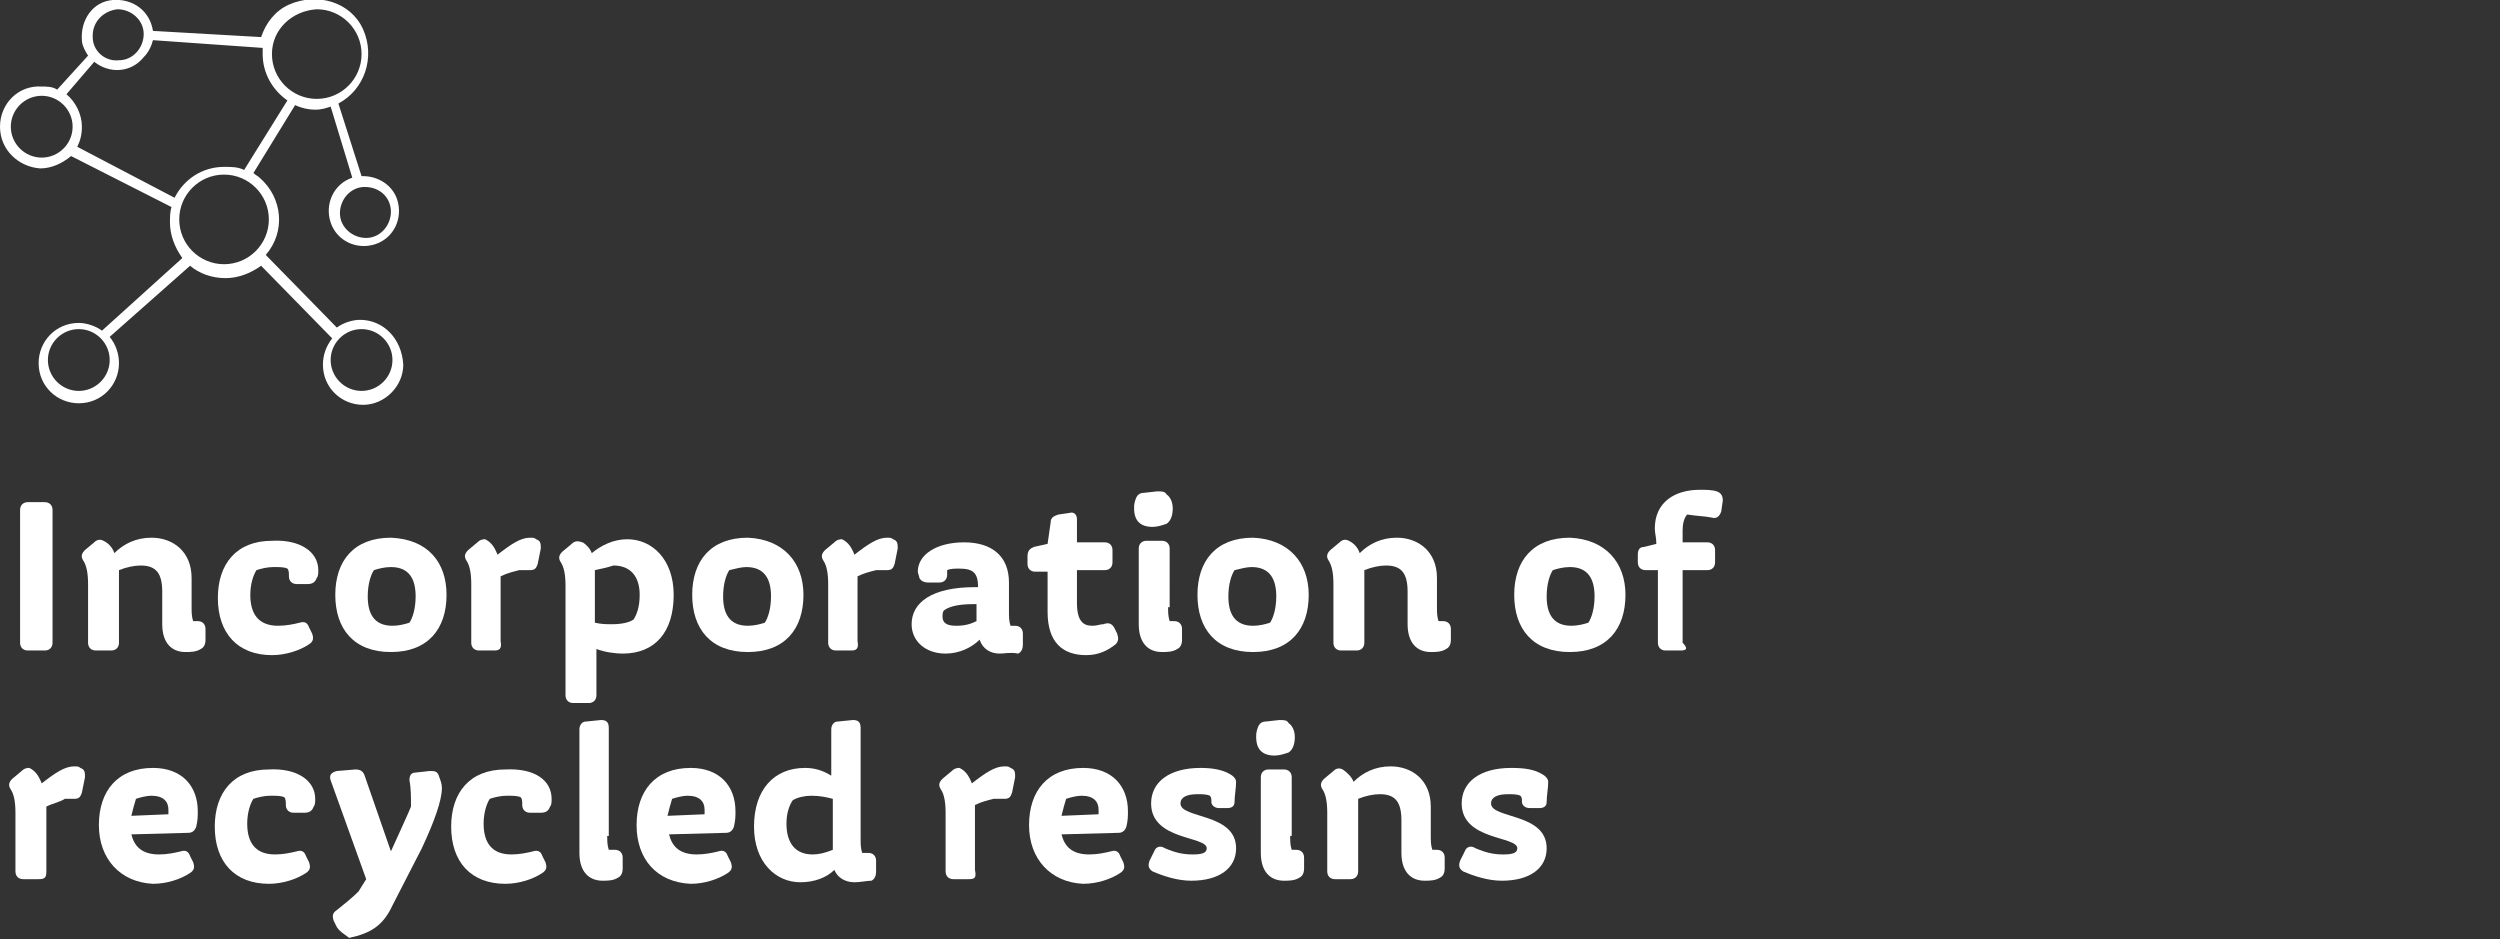
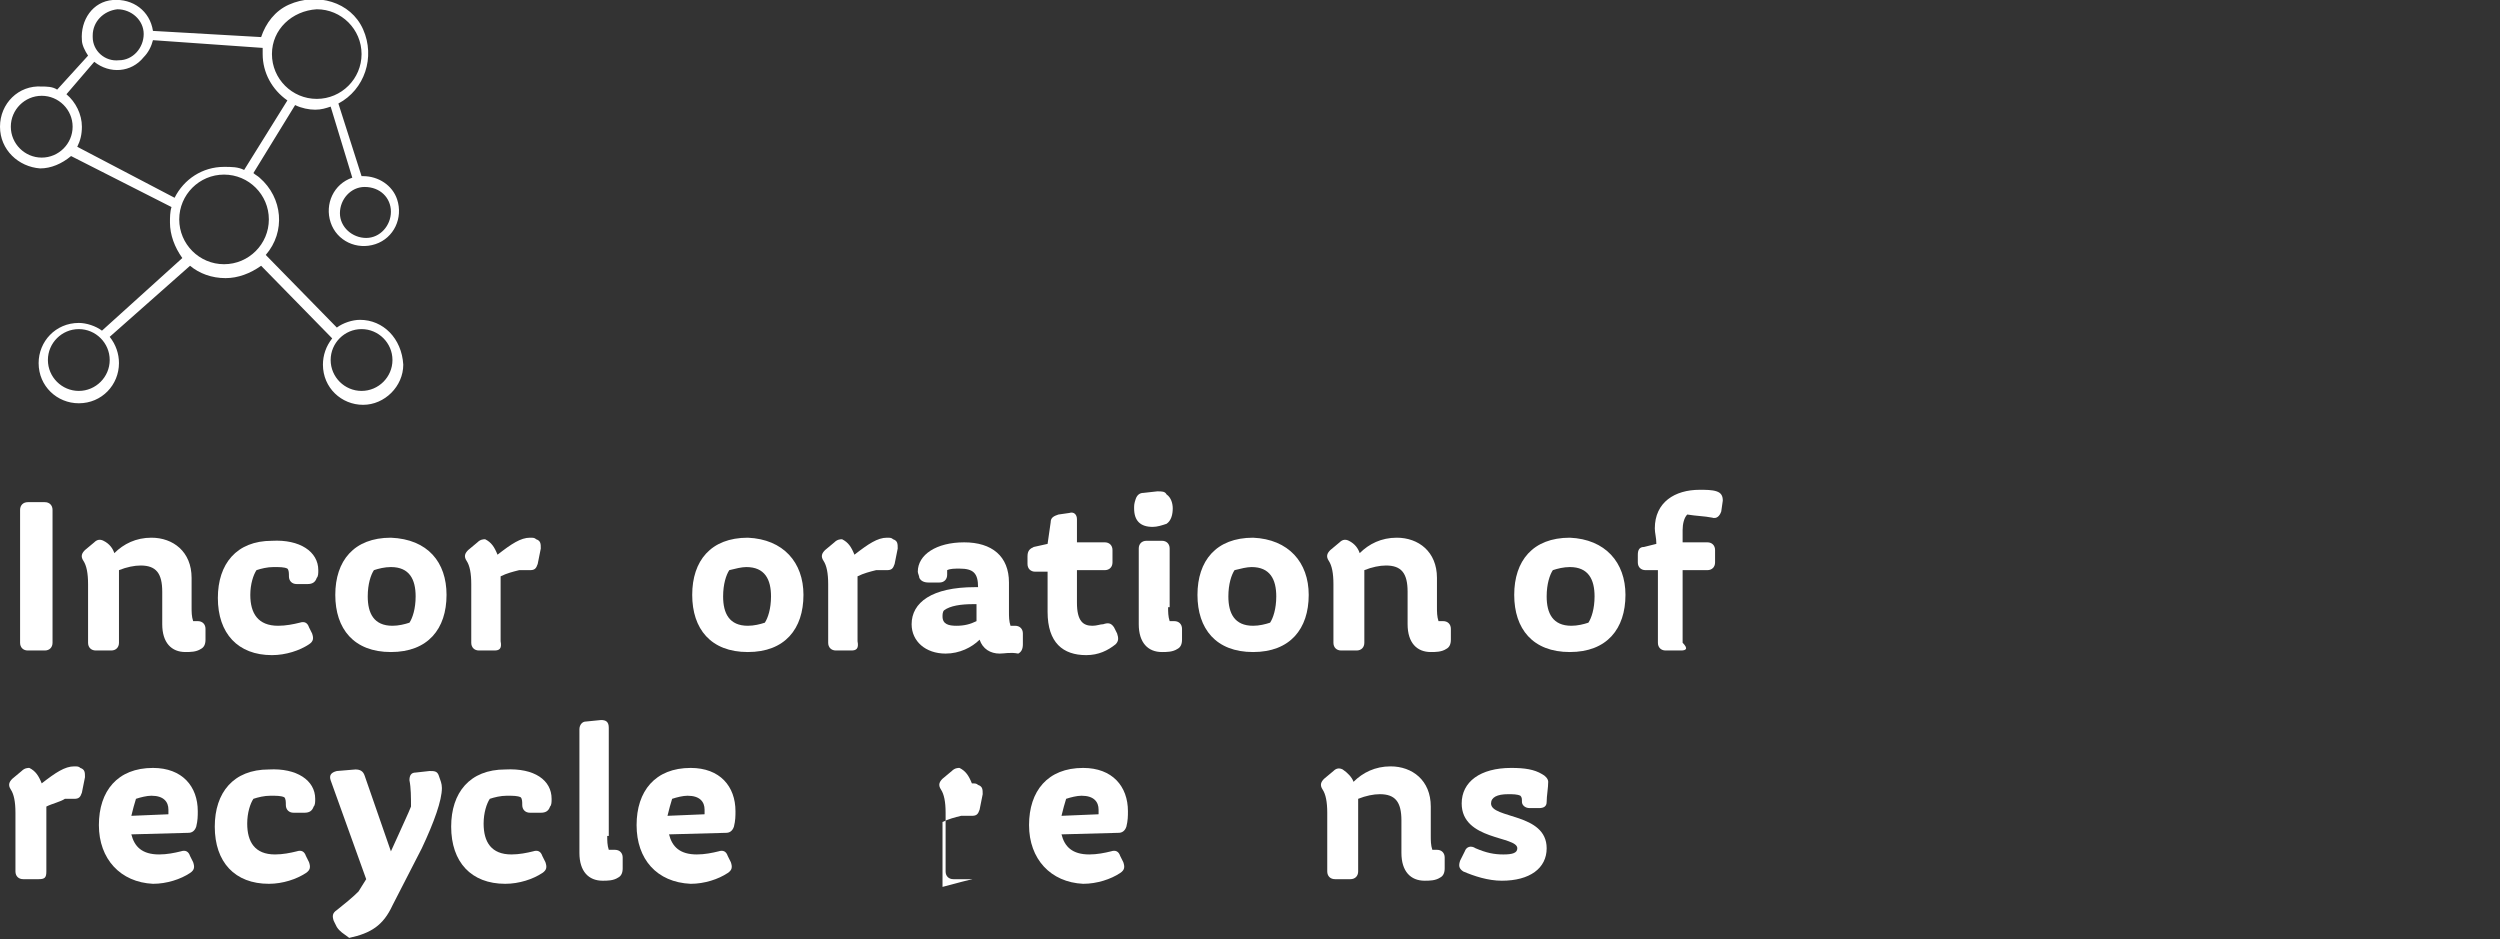
<svg xmlns="http://www.w3.org/2000/svg" version="1.1" id="Layer_1" x="0px" y="0px" viewBox="0 0 161.8 60.8" style="enable-background:new 0 0 161.8 60.8;" xml:space="preserve">
  <rect x="0" y="0" width="161.8" height="60.8" fill="#333333" stroke="none" />
  <style type="text/css">
	.st0{fill:#FFFFFF;}
</style>
  <title>Asset 18</title>
  <g id="Layer_2_1_">
    <g id="Layer_1-2">
      <path class="st0" d="M23.4,25.3c-1.1,0-2-0.9-2-2s0.9-2,2-2s2,0.9,2,2S24.5,25.3,23.4,25.3 M11.6,14.2c0-1.6,1.3-2.9,2.9-2.9    s2.9,1.3,2.9,2.9s-1.3,2.9-2.9,2.9c0,0,0,0,0,0C12.9,17.1,11.6,15.8,11.6,14.2 M5.1,25.3c-1.1,0-2-0.9-2-2s0.9-2,2-2s2,0.9,2,2    S6.2,25.3,5.1,25.3 M5,9.5c0.2-0.4,0.3-0.8,0.3-1.3c0-0.8-0.4-1.6-1-2.1L6.1,4c1,0.8,2.4,0.7,3.2-0.3C9.6,3.4,9.8,3,9.9,2.6    l7.1,0.5c0,0.1,0,0.3,0,0.4c0,1.2,0.6,2.3,1.6,3L15.8,11c-0.4-0.2-0.8-0.2-1.3-0.2c-1.4,0-2.6,0.8-3.2,2L5,9.5z M2.7,10.2    c-1.1,0-2-0.9-2-2s0.9-2,2-2s2,0.9,2,2S3.8,10.2,2.7,10.2 M7.6,0.6c0.9,0,1.7,0.7,1.7,1.6S8.6,3.9,7.7,3.9C6.8,4,6,3.3,6,2.4    c0,0,0,0,0-0.1C6,1.4,6.7,0.7,7.6,0.6 M20.5,0.6c1.6,0,2.9,1.3,2.9,2.9s-1.3,2.9-2.9,2.9s-2.9-1.3-2.9-2.9c0,0,0,0,0,0    C17.6,1.9,18.9,0.7,20.5,0.6 M25.3,13.7c0,0.9-0.7,1.7-1.6,1.7c-0.9,0-1.7-0.7-1.7-1.6c0-0.9,0.7-1.7,1.6-1.7c0,0,0,0,0,0    C24.6,12.1,25.3,12.8,25.3,13.7 M23.3,20.7c-0.5,0-1.1,0.2-1.5,0.5l-4.6-4.7c1.3-1.5,1.1-3.7-0.4-5c-0.1-0.1-0.3-0.2-0.4-0.3    l2.7-4.4C19.5,7,20,7.1,20.4,7.1c0.4,0,0.7-0.1,1-0.2l1.4,4.6c-1.2,0.4-1.8,1.7-1.4,2.9s1.7,1.8,2.9,1.4c1.2-0.4,1.8-1.7,1.4-2.9    c-0.3-0.9-1.2-1.5-2.2-1.5h-0.1l-1.5-4.7c1.7-0.9,2.4-3,1.6-4.8s-3-2.4-4.8-1.6c-0.9,0.4-1.5,1.2-1.8,2.1L9.9,2    C9.7,0.7,8.6-0.1,7.3,0s-2.1,1.3-2,2.6c0,0.3,0.2,0.7,0.4,1l-2,2.2C3.4,5.6,3,5.6,2.7,5.6C1.2,5.5,0,6.7,0,8.2s1.2,2.6,2.6,2.7    c0.7,0,1.4-0.3,2-0.8l6.5,3.3c-0.1,0.3-0.1,0.7-0.1,1c0,0.8,0.3,1.6,0.8,2.3l-5.2,4.7c-0.4-0.3-1-0.5-1.5-0.5    c-1.5,0-2.6,1.2-2.6,2.6c0,1.5,1.2,2.6,2.6,2.6c1.5,0,2.6-1.2,2.6-2.6c0,0,0,0,0,0c0-0.6-0.2-1.2-0.6-1.7l5.2-4.6    c0.6,0.5,1.4,0.8,2.3,0.8c0.8,0,1.6-0.3,2.3-0.8l4.6,4.7c-0.4,0.5-0.6,1.1-0.6,1.7c0,1.5,1.2,2.6,2.6,2.6s2.6-1.2,2.6-2.6    C26,21.9,24.8,20.7,23.3,20.7L23.3,20.7" />
    </g>
  </g>
  <g>
    <path class="st0" d="M3.4,41.6c0,0.3-0.2,0.5-0.5,0.5H1.8c-0.3,0-0.5-0.2-0.5-0.5V33c0-0.3,0.2-0.5,0.5-0.5h1.1   c0.3,0,0.5,0.2,0.5,0.5V41.6z" />
    <path class="st0" d="M7.4,35.8c0.6-0.6,1.4-1,2.4-1c1.4,0,2.6,0.9,2.6,2.6v1.9c0,0.3,0,0.6,0.1,0.9c0.1,0,0.2,0,0.3,0   c0.3,0,0.5,0.2,0.5,0.5v0.7c0,0.3-0.1,0.5-0.3,0.6c-0.3,0.2-0.7,0.2-1,0.2c-0.9,0-1.5-0.6-1.5-1.8v-2.1c0-1.2-0.4-1.7-1.4-1.7   c-0.4,0-0.9,0.1-1.4,0.3c0,0.2,0,0.4,0,0.7v4c0,0.3-0.2,0.5-0.5,0.5h-1c-0.3,0-0.5-0.2-0.5-0.5v-3.8c0-0.7-0.1-1.2-0.3-1.5   c-0.2-0.3-0.1-0.5,0.1-0.7l0.6-0.5c0.2-0.2,0.4-0.2,0.6-0.1C7.1,35.2,7.3,35.5,7.4,35.8z" />
    <path class="st0" d="M20.6,36.9c0,0.2,0,0.4-0.1,0.5c-0.1,0.3-0.3,0.4-0.6,0.4h-0.7c-0.3,0-0.5-0.2-0.5-0.5c0-0.2,0-0.4-0.1-0.5   c-0.2-0.1-0.5-0.1-0.9-0.1c-0.4,0-0.8,0.1-1.1,0.2c-0.2,0.3-0.4,0.9-0.4,1.6c0,1.2,0.5,2,1.8,2c0.5,0,1-0.1,1.4-0.2   c0.3-0.1,0.5,0,0.6,0.3l0.2,0.4c0.1,0.3,0.1,0.5-0.2,0.7c-0.6,0.4-1.5,0.7-2.4,0.7c-2.2,0-3.5-1.4-3.5-3.7c0-2.2,1.2-3.7,3.5-3.7   C19.4,34.9,20.6,35.7,20.6,36.9z" />
    <path class="st0" d="M28.9,38.5c0,2.2-1.2,3.7-3.6,3.7c-2.4,0-3.6-1.5-3.6-3.7c0-2.2,1.2-3.7,3.6-3.7   C27.7,34.9,28.9,36.4,28.9,38.5z M24.2,36.9c-0.2,0.3-0.4,0.9-0.4,1.7c0,1.1,0.4,1.9,1.6,1.9c0.4,0,0.8-0.1,1.1-0.2   c0.2-0.3,0.4-0.9,0.4-1.7c0-1.1-0.4-1.9-1.6-1.9C24.9,36.7,24.5,36.8,24.2,36.9z" />
    <path class="st0" d="M32,42.1h-1c-0.3,0-0.5-0.2-0.5-0.5v-3.8c0-0.7-0.1-1.2-0.3-1.5c-0.2-0.3-0.1-0.5,0.1-0.7l0.6-0.5   c0.2-0.2,0.4-0.2,0.5-0.2c0.4,0.2,0.6,0.5,0.8,1c0.9-0.7,1.5-1.1,2.1-1.1c0.2,0,0.3,0,0.4,0.1c0.3,0.1,0.3,0.3,0.3,0.6l-0.2,1   c-0.1,0.3-0.2,0.4-0.5,0.4h-0.7c-0.4,0.1-0.8,0.2-1.2,0.4c0,0.1,0,0.2,0,0.2v4C32.5,42,32.3,42.1,32,42.1z" />
-     <path class="st0" d="M38.3,35.8c0.6-0.5,1.4-0.9,2.3-0.9c1.6,0,3,1.3,3,3.6c0,2.4-1.2,3.8-3.3,3.8c-0.5,0-1.2-0.1-1.7-0.3v3   c0,0.3-0.2,0.5-0.5,0.5h-1c-0.3,0-0.5-0.2-0.5-0.5v-7.1c0-0.7-0.1-1.2-0.3-1.5c-0.2-0.3-0.1-0.5,0.1-0.7l0.6-0.5   c0.2-0.2,0.4-0.2,0.7-0.1C37.9,35.2,38.2,35.5,38.3,35.8z M38.5,36.9c0,0.2,0,0.4,0,0.7v2.7c0.4,0.1,0.8,0.1,1.1,0.1   c0.6,0,1.1-0.1,1.4-0.3c0.2-0.3,0.4-0.8,0.4-1.6c0-1.2-0.6-1.9-1.7-1.9C39.4,36.7,39,36.8,38.5,36.9z" />
    <path class="st0" d="M52,38.5c0,2.2-1.2,3.7-3.6,3.7c-2.4,0-3.6-1.5-3.6-3.7c0-2.2,1.2-3.7,3.6-3.7C50.7,34.9,52,36.4,52,38.5z    M47.2,36.9c-0.2,0.3-0.4,0.9-0.4,1.7c0,1.1,0.4,1.9,1.6,1.9c0.4,0,0.8-0.1,1.1-0.2c0.2-0.3,0.4-0.9,0.4-1.7c0-1.1-0.4-1.9-1.6-1.9   C48,36.7,47.6,36.8,47.2,36.9z" />
    <path class="st0" d="M55.1,42.1h-1c-0.3,0-0.5-0.2-0.5-0.5v-3.8c0-0.7-0.1-1.2-0.3-1.5c-0.2-0.3-0.1-0.5,0.1-0.7l0.6-0.5   c0.2-0.2,0.4-0.2,0.5-0.2c0.4,0.2,0.6,0.5,0.8,1c0.9-0.7,1.5-1.1,2.1-1.1c0.2,0,0.3,0,0.4,0.1c0.3,0.1,0.3,0.3,0.3,0.6l-0.2,1   c-0.1,0.3-0.2,0.4-0.5,0.4h-0.7c-0.4,0.1-0.8,0.2-1.2,0.4c0,0.1,0,0.2,0,0.2v4C55.6,42,55.4,42.1,55.1,42.1z" />
    <path class="st0" d="M64.7,42.3c-0.6,0-1.1-0.3-1.3-0.9c-0.5,0.5-1.3,0.9-2.2,0.9c-1.3,0-2.2-0.8-2.2-1.9c0-1.4,1.3-2.4,4.1-2.4   h0.2v0c0-0.9-0.3-1.2-1.2-1.2c-0.3,0-0.6,0-0.8,0.1c0,0.1,0,0.2,0,0.3c0,0.3-0.2,0.5-0.5,0.5h-0.7c-0.3,0-0.5-0.1-0.6-0.3   c0-0.1-0.1-0.3-0.1-0.4c0-1.1,1.2-1.9,3-1.9c1.8,0,2.9,0.9,2.9,2.6v1.9c0,0.3,0,0.6,0.1,0.9c0.1,0,0.2,0,0.3,0   c0.3,0,0.5,0.2,0.5,0.5v0.7c0,0.3-0.1,0.5-0.3,0.6C65.4,42.2,65,42.3,64.7,42.3z M61.9,40.5c0.5,0,0.9-0.1,1.3-0.3v-1.1   c-0.1,0-0.1,0-0.2,0c-0.8,0-1.5,0.1-1.9,0.4C61,39.6,61,39.8,61,39.9C61,40.4,61.4,40.5,61.9,40.5z" />
    <path class="st0" d="M66.9,35.4l0.9-0.2l0.2-1.4c0-0.3,0.2-0.4,0.5-0.5l0.7-0.1c0.3-0.1,0.5,0.1,0.5,0.4v1.5h1.8   c0.3,0,0.5,0.2,0.5,0.5v0.8c0,0.3-0.2,0.5-0.5,0.5h-1.8V39c0,1.2,0.4,1.5,1,1.5c0.3,0,0.5-0.1,0.7-0.1c0.3-0.1,0.5-0.1,0.7,0.2   l0.2,0.4c0.1,0.3,0.1,0.5-0.1,0.7c-0.5,0.4-1.1,0.7-1.9,0.7c-1.5,0-2.5-0.8-2.5-2.8v-2.6H67c-0.3,0-0.5-0.2-0.5-0.5v-0.5   C66.5,35.6,66.7,35.5,66.9,35.4z" />
    <path class="st0" d="M75.9,32.9c0,0.4-0.1,0.8-0.4,1c-0.3,0.1-0.6,0.2-0.9,0.2c-0.8,0-1.2-0.4-1.2-1.2c0-0.2,0-0.3,0.1-0.6   c0.1-0.3,0.3-0.4,0.5-0.4l0.9-0.1c0.3,0,0.5,0,0.6,0.2C75.8,32.2,75.9,32.6,75.9,32.9z M75.6,39.3c0,0.3,0,0.6,0.1,0.9   c0.1,0,0.2,0,0.3,0c0.3,0,0.5,0.2,0.5,0.5v0.7c0,0.3-0.1,0.5-0.3,0.6c-0.3,0.2-0.7,0.2-1,0.2c-0.9,0-1.5-0.6-1.5-1.8v-4.9   c0-0.3,0.2-0.5,0.5-0.5h1c0.3,0,0.5,0.2,0.5,0.5V39.3z" />
    <path class="st0" d="M84.7,38.5c0,2.2-1.2,3.7-3.6,3.7c-2.4,0-3.6-1.5-3.6-3.7c0-2.2,1.2-3.7,3.6-3.7   C83.4,34.9,84.7,36.4,84.7,38.5z M79.9,36.9c-0.2,0.3-0.4,0.9-0.4,1.7c0,1.1,0.4,1.9,1.6,1.9c0.4,0,0.8-0.1,1.1-0.2   c0.2-0.3,0.4-0.9,0.4-1.7c0-1.1-0.4-1.9-1.6-1.9C80.7,36.7,80.3,36.8,79.9,36.9z" />
    <path class="st0" d="M88,35.8c0.6-0.6,1.4-1,2.4-1c1.4,0,2.6,0.9,2.6,2.6v1.9c0,0.3,0,0.6,0.1,0.9c0.1,0,0.2,0,0.3,0   c0.3,0,0.5,0.2,0.5,0.5v0.7c0,0.3-0.1,0.5-0.3,0.6c-0.3,0.2-0.7,0.2-1,0.2c-0.9,0-1.5-0.6-1.5-1.8v-2.1c0-1.2-0.4-1.7-1.4-1.7   c-0.4,0-0.9,0.1-1.4,0.3c0,0.2,0,0.4,0,0.7v4c0,0.3-0.2,0.5-0.5,0.5h-1c-0.3,0-0.5-0.2-0.5-0.5v-3.8c0-0.7-0.1-1.2-0.3-1.5   c-0.2-0.3-0.1-0.5,0.1-0.7l0.6-0.5c0.2-0.2,0.4-0.2,0.6-0.1C87.7,35.2,87.9,35.5,88,35.8z" />
    <path class="st0" d="M105.2,38.5c0,2.2-1.2,3.7-3.6,3.7c-2.4,0-3.6-1.5-3.6-3.7c0-2.2,1.2-3.7,3.6-3.7   C103.9,34.9,105.2,36.4,105.2,38.5z M100.5,36.9c-0.2,0.3-0.4,0.9-0.4,1.7c0,1.1,0.4,1.9,1.6,1.9c0.4,0,0.8-0.1,1.1-0.2   c0.2-0.3,0.4-0.9,0.4-1.7c0-1.1-0.4-1.9-1.6-1.9C101.2,36.7,100.8,36.8,100.5,36.9z" />
    <path class="st0" d="M108.8,42.1h-1c-0.3,0-0.5-0.2-0.5-0.5v-4.7h-0.8c-0.3,0-0.5-0.2-0.5-0.5v-0.5c0-0.3,0.1-0.5,0.4-0.5l0.8-0.2   c0-0.4-0.1-0.7-0.1-1c0-1.7,1.3-2.5,2.9-2.5c0.4,0,0.8,0,1.1,0.1c0.3,0.1,0.4,0.3,0.4,0.6l-0.1,0.7c-0.1,0.3-0.3,0.5-0.6,0.4   c-0.5-0.1-1-0.1-1.6-0.2c-0.2,0.2-0.3,0.6-0.3,1c0,0.2,0,0.5,0,0.8h1.6c0.3,0,0.5,0.2,0.5,0.5v0.8c0,0.3-0.2,0.5-0.5,0.5h-1.6v4.7   C109.3,42,109.1,42.1,108.8,42.1z" />
    <path class="st0" d="M2.5,56.9h-1c-0.3,0-0.5-0.2-0.5-0.5v-3.8c0-0.7-0.1-1.2-0.3-1.5c-0.2-0.3-0.1-0.5,0.1-0.7l0.6-0.5   c0.2-0.2,0.4-0.2,0.5-0.2c0.4,0.2,0.6,0.5,0.8,1c0.9-0.7,1.5-1.1,2.1-1.1c0.2,0,0.3,0,0.4,0.1c0.3,0.1,0.3,0.3,0.3,0.6l-0.2,1   c-0.1,0.3-0.2,0.4-0.5,0.4H4.2C3.9,51.9,3.4,52,3,52.2c0,0.1,0,0.2,0,0.2v4C3,56.8,2.9,56.9,2.5,56.9z" />
    <path class="st0" d="M6.4,53.4c0-2.2,1.2-3.7,3.5-3.7c1.9,0,2.9,1.2,2.9,2.8c0,0.3,0,0.6-0.1,1c-0.1,0.3-0.3,0.4-0.5,0.4L8.5,54   c0.2,0.8,0.7,1.3,1.8,1.3c0.5,0,1-0.1,1.4-0.2c0.3-0.1,0.5,0,0.6,0.3l0.2,0.4c0.1,0.3,0.1,0.5-0.2,0.7c-0.6,0.4-1.5,0.7-2.4,0.7   C7.8,57.1,6.4,55.6,6.4,53.4z M8.5,52.8l2.4-0.1c0-0.1,0-0.2,0-0.3c0-0.5-0.3-0.9-1.1-0.9c-0.3,0-0.7,0.1-1,0.2   C8.7,52,8.6,52.4,8.5,52.8z" />
    <path class="st0" d="M20.4,51.7c0,0.2,0,0.4-0.1,0.5c-0.1,0.3-0.3,0.4-0.6,0.4h-0.7c-0.3,0-0.5-0.2-0.5-0.5c0-0.2,0-0.4-0.1-0.5   c-0.2-0.1-0.5-0.1-0.9-0.1c-0.4,0-0.8,0.1-1.1,0.2c-0.2,0.3-0.4,0.9-0.4,1.6c0,1.2,0.5,2,1.8,2c0.5,0,1-0.1,1.4-0.2   c0.3-0.1,0.5,0,0.6,0.3l0.2,0.4c0.1,0.3,0.1,0.5-0.2,0.7c-0.6,0.4-1.5,0.7-2.4,0.7c-2.2,0-3.5-1.4-3.5-3.7c0-2.2,1.2-3.7,3.5-3.7   C19.2,49.7,20.4,50.5,20.4,51.7z" />
    <path class="st0" d="M21.8,60l-0.2-0.4c-0.1-0.3-0.1-0.5,0.2-0.7c0.5-0.4,1-0.8,1.4-1.2c0.2-0.3,0.3-0.5,0.5-0.8l-2.3-6.4   c-0.1-0.3,0-0.5,0.4-0.6l1.2-0.1c0.3,0,0.5,0.1,0.6,0.4l1.7,4.9l0.5-1.1c0.4-0.9,0.6-1.3,0.8-1.8c0-0.6,0-1.2-0.1-1.7   c0-0.3,0.1-0.5,0.4-0.5l0.9-0.1c0.3,0,0.5,0,0.6,0.3c0.1,0.3,0.2,0.5,0.2,0.8c0,0.8-0.5,2.2-1.3,3.9l-1.9,3.7   c-0.6,1.3-1.4,1.8-2.8,2.1C22.2,60.4,22,60.3,21.8,60z" />
    <path class="st0" d="M35.7,51.7c0,0.2,0,0.4-0.1,0.5c-0.1,0.3-0.3,0.4-0.6,0.4h-0.7c-0.3,0-0.5-0.2-0.5-0.5c0-0.2,0-0.4-0.1-0.5   c-0.2-0.1-0.5-0.1-0.9-0.1c-0.4,0-0.8,0.1-1.1,0.2c-0.2,0.3-0.4,0.9-0.4,1.6c0,1.2,0.5,2,1.8,2c0.5,0,1-0.1,1.4-0.2   c0.3-0.1,0.5,0,0.6,0.3l0.2,0.4c0.1,0.3,0.1,0.5-0.2,0.7c-0.6,0.4-1.5,0.7-2.4,0.7c-2.2,0-3.5-1.4-3.5-3.7c0-2.2,1.2-3.7,3.5-3.7   C34.6,49.7,35.7,50.5,35.7,51.7z" />
    <path class="st0" d="M39.3,54.1c0,0.3,0,0.6,0.1,0.9c0.1,0,0.2,0,0.4,0c0.3,0,0.5,0.2,0.5,0.5v0.7c0,0.3-0.1,0.5-0.3,0.6   c-0.3,0.2-0.7,0.2-1,0.2c-0.9,0-1.5-0.6-1.5-1.8v-8c0-0.3,0.2-0.5,0.4-0.5l1-0.1c0.3,0,0.5,0.1,0.5,0.5V54.1z" />
    <path class="st0" d="M41.2,53.4c0-2.2,1.2-3.7,3.5-3.7c1.9,0,2.9,1.2,2.9,2.8c0,0.3,0,0.6-0.1,1c-0.1,0.3-0.3,0.4-0.5,0.4L43.3,54   c0.2,0.8,0.7,1.3,1.8,1.3c0.5,0,1-0.1,1.4-0.2c0.3-0.1,0.5,0,0.6,0.3l0.2,0.4c0.1,0.3,0.1,0.5-0.2,0.7c-0.6,0.4-1.5,0.7-2.4,0.7   C42.5,57.1,41.2,55.6,41.2,53.4z M43.2,52.8l2.4-0.1c0-0.1,0-0.2,0-0.3c0-0.5-0.3-0.9-1.1-0.9c-0.3,0-0.7,0.1-1,0.2   C43.4,52,43.3,52.4,43.2,52.8z" />
-     <path class="st0" d="M55.3,57.1c-0.6,0-1.1-0.3-1.3-0.8c-0.5,0.5-1.3,0.8-2.2,0.8c-1.6,0-3-1.3-3-3.6c0-2.4,1.3-3.8,3.3-3.8   c0.7,0,1.2,0.2,1.7,0.5v-3c0-0.3,0.2-0.5,0.4-0.5l1-0.1c0.3,0,0.5,0.1,0.5,0.5v7.2c0,0.3,0,0.6,0.1,0.9c0.1,0,0.2,0,0.4,0   c0.3,0,0.5,0.2,0.5,0.5v0.7c0,0.3-0.1,0.5-0.3,0.6C56.1,57,55.7,57.1,55.3,57.1z M52.6,55.3c0.4,0,0.8-0.1,1.3-0.3v-3.3   c-0.4-0.1-0.8-0.2-1.4-0.2c-0.4,0-0.9,0.1-1.2,0.3c-0.2,0.3-0.4,0.8-0.4,1.5C50.9,54.6,51.5,55.3,52.6,55.3z" />
-     <path class="st0" d="M62.7,56.9h-1c-0.3,0-0.5-0.2-0.5-0.5v-3.8c0-0.7-0.1-1.2-0.3-1.5c-0.2-0.3-0.1-0.5,0.1-0.7l0.6-0.5   c0.2-0.2,0.4-0.2,0.5-0.2c0.4,0.2,0.6,0.5,0.8,1c0.9-0.7,1.5-1.1,2.1-1.1c0.2,0,0.3,0,0.4,0.1c0.3,0.1,0.3,0.3,0.3,0.6l-0.2,1   c-0.1,0.3-0.2,0.4-0.5,0.4h-0.7c-0.4,0.1-0.8,0.2-1.2,0.4c0,0.1,0,0.2,0,0.2v4C63.2,56.8,63.1,56.9,62.7,56.9z" />
+     <path class="st0" d="M62.7,56.9h-1c-0.3,0-0.5-0.2-0.5-0.5v-3.8c0-0.7-0.1-1.2-0.3-1.5c-0.2-0.3-0.1-0.5,0.1-0.7l0.6-0.5   c0.2-0.2,0.4-0.2,0.5-0.2c0.4,0.2,0.6,0.5,0.8,1c0.2,0,0.3,0,0.4,0.1c0.3,0.1,0.3,0.3,0.3,0.6l-0.2,1   c-0.1,0.3-0.2,0.4-0.5,0.4h-0.7c-0.4,0.1-0.8,0.2-1.2,0.4c0,0.1,0,0.2,0,0.2v4C63.2,56.8,63.1,56.9,62.7,56.9z" />
    <path class="st0" d="M66.6,53.4c0-2.2,1.2-3.7,3.5-3.7c1.9,0,2.9,1.2,2.9,2.8c0,0.3,0,0.6-0.1,1c-0.1,0.3-0.3,0.4-0.5,0.4L68.7,54   c0.2,0.8,0.7,1.3,1.8,1.3c0.5,0,1-0.1,1.4-0.2c0.3-0.1,0.5,0,0.6,0.3l0.2,0.4c0.1,0.3,0.1,0.5-0.2,0.7c-0.6,0.4-1.5,0.7-2.4,0.7   C68,57.1,66.6,55.6,66.6,53.4z M68.7,52.8l2.4-0.1c0-0.1,0-0.2,0-0.3c0-0.5-0.3-0.9-1.1-0.9c-0.3,0-0.7,0.1-1,0.2   C68.9,52,68.8,52.4,68.7,52.8z" />
-     <path class="st0" d="M79.6,50.1c0.2,0.1,0.4,0.3,0.4,0.5c0,0.4-0.1,0.9-0.1,1.3c0,0.3-0.2,0.4-0.5,0.4h-0.5c-0.3,0-0.5-0.2-0.5-0.4   c0-0.2,0-0.3-0.1-0.4c-0.2-0.1-0.5-0.1-0.8-0.1c-0.7,0-1.1,0.2-1.1,0.6c0,1,3.6,0.6,3.6,2.9c0,1.3-1.1,2.1-2.9,2.1   c-0.9,0-1.8-0.3-2.5-0.6c-0.3-0.2-0.3-0.4-0.2-0.7l0.3-0.6c0.1-0.3,0.4-0.4,0.7-0.2c0.7,0.3,1.2,0.4,1.8,0.4c0.6,0,0.9-0.1,0.9-0.4   c0-0.8-3.6-0.5-3.6-2.9c0-1.4,1.2-2.3,3.2-2.3C78.4,49.7,79.1,49.8,79.6,50.1z" />
-     <path class="st0" d="M83.8,47.7c0,0.4-0.1,0.8-0.4,1c-0.3,0.1-0.6,0.2-0.9,0.2c-0.8,0-1.2-0.4-1.2-1.2c0-0.2,0-0.3,0.1-0.6   c0.1-0.3,0.3-0.4,0.5-0.4l0.9-0.1c0.3,0,0.5,0,0.6,0.2C83.7,47,83.8,47.4,83.8,47.7z M83.5,54.1c0,0.3,0,0.6,0.1,0.9   c0.1,0,0.2,0,0.3,0c0.3,0,0.5,0.2,0.5,0.5v0.7c0,0.3-0.1,0.5-0.3,0.6c-0.3,0.2-0.7,0.2-1,0.2c-0.9,0-1.5-0.6-1.5-1.8v-4.9   c0-0.3,0.2-0.5,0.5-0.5h1c0.3,0,0.5,0.2,0.5,0.5V54.1z" />
    <path class="st0" d="M87.6,50.6c0.6-0.6,1.4-1,2.4-1c1.4,0,2.6,0.9,2.6,2.6v1.9c0,0.3,0,0.6,0.1,0.9c0.1,0,0.2,0,0.3,0   c0.3,0,0.5,0.2,0.5,0.5v0.7c0,0.3-0.1,0.5-0.3,0.6c-0.3,0.2-0.7,0.2-1,0.2c-0.9,0-1.5-0.6-1.5-1.8v-2.1c0-1.2-0.4-1.7-1.4-1.7   c-0.4,0-0.9,0.1-1.4,0.3c0,0.2,0,0.4,0,0.7v4c0,0.3-0.2,0.5-0.5,0.5h-1c-0.3,0-0.5-0.2-0.5-0.5v-3.8c0-0.7-0.1-1.2-0.3-1.5   c-0.2-0.3-0.1-0.5,0.1-0.7l0.6-0.5c0.2-0.2,0.4-0.2,0.6-0.1C87.2,50,87.5,50.3,87.6,50.6z" />
    <path class="st0" d="M99.8,50.1c0.2,0.1,0.4,0.3,0.4,0.5c0,0.4-0.1,0.9-0.1,1.3c0,0.3-0.2,0.4-0.5,0.4H99c-0.3,0-0.5-0.2-0.5-0.4   c0-0.2,0-0.3-0.1-0.4c-0.2-0.1-0.5-0.1-0.8-0.1c-0.7,0-1.1,0.2-1.1,0.6c0,1,3.6,0.6,3.6,2.9c0,1.3-1.1,2.1-2.9,2.1   c-0.9,0-1.8-0.3-2.5-0.6c-0.3-0.2-0.3-0.4-0.2-0.7l0.3-0.6c0.1-0.3,0.4-0.4,0.7-0.2c0.7,0.3,1.2,0.4,1.8,0.4c0.6,0,0.9-0.1,0.9-0.4   c0-0.8-3.6-0.5-3.6-2.9c0-1.4,1.2-2.3,3.2-2.3C98.7,49.7,99.3,49.8,99.8,50.1z" />
  </g>
</svg>